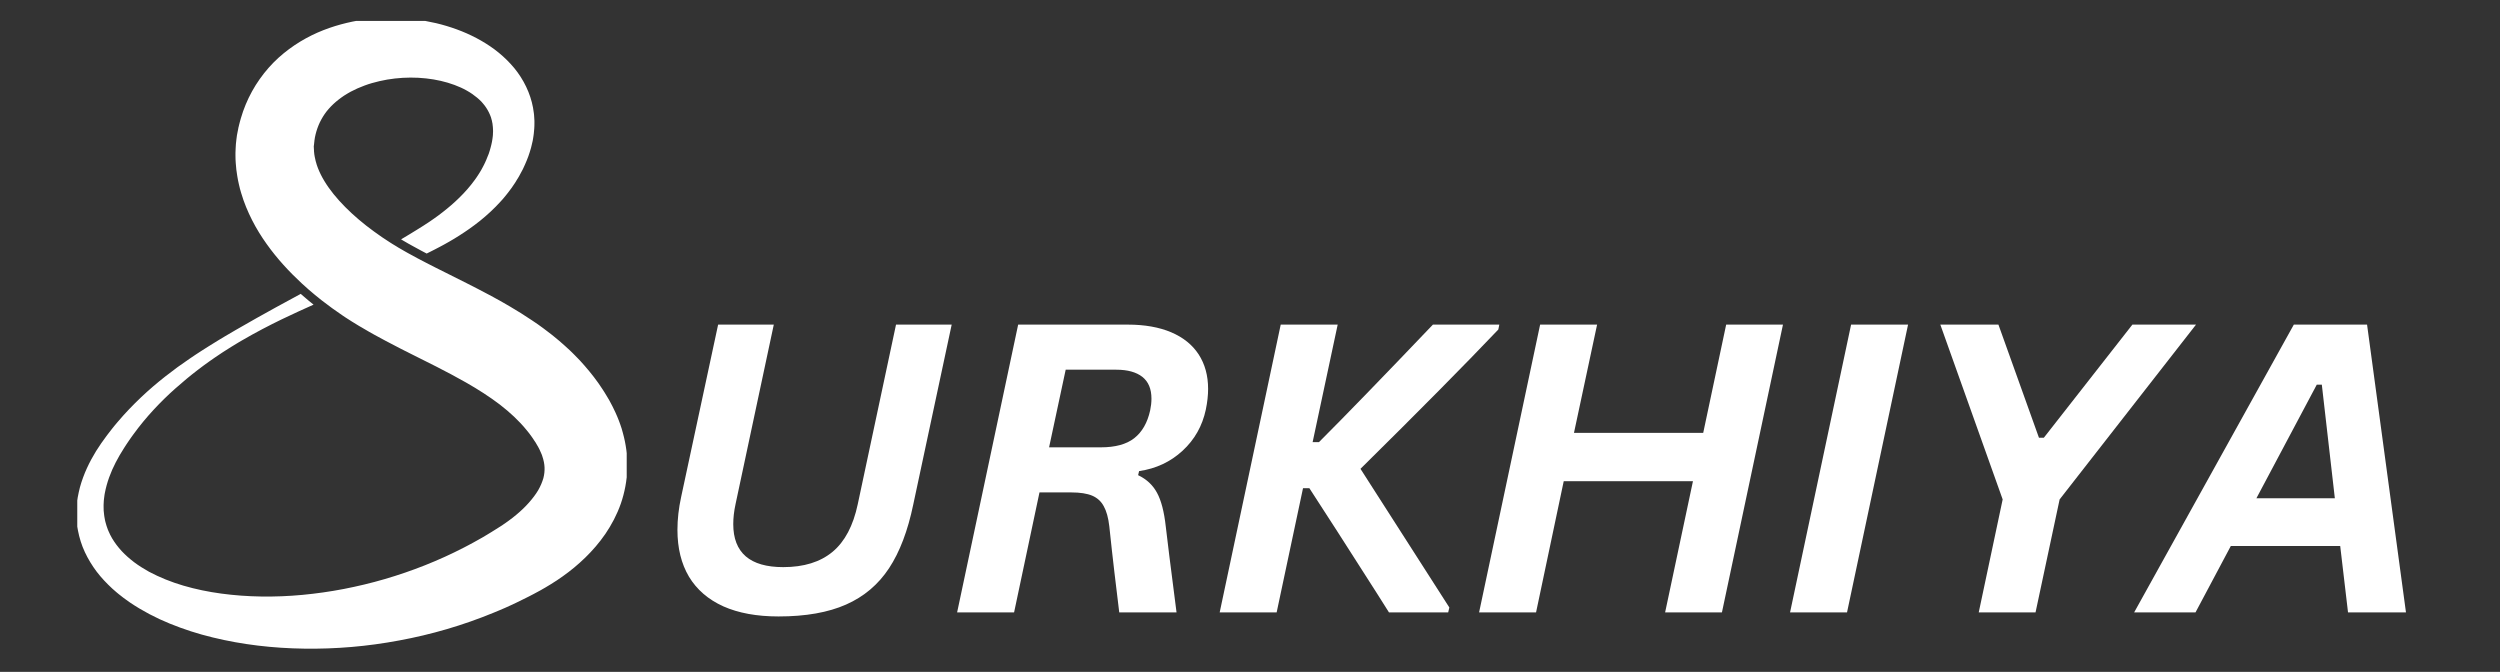
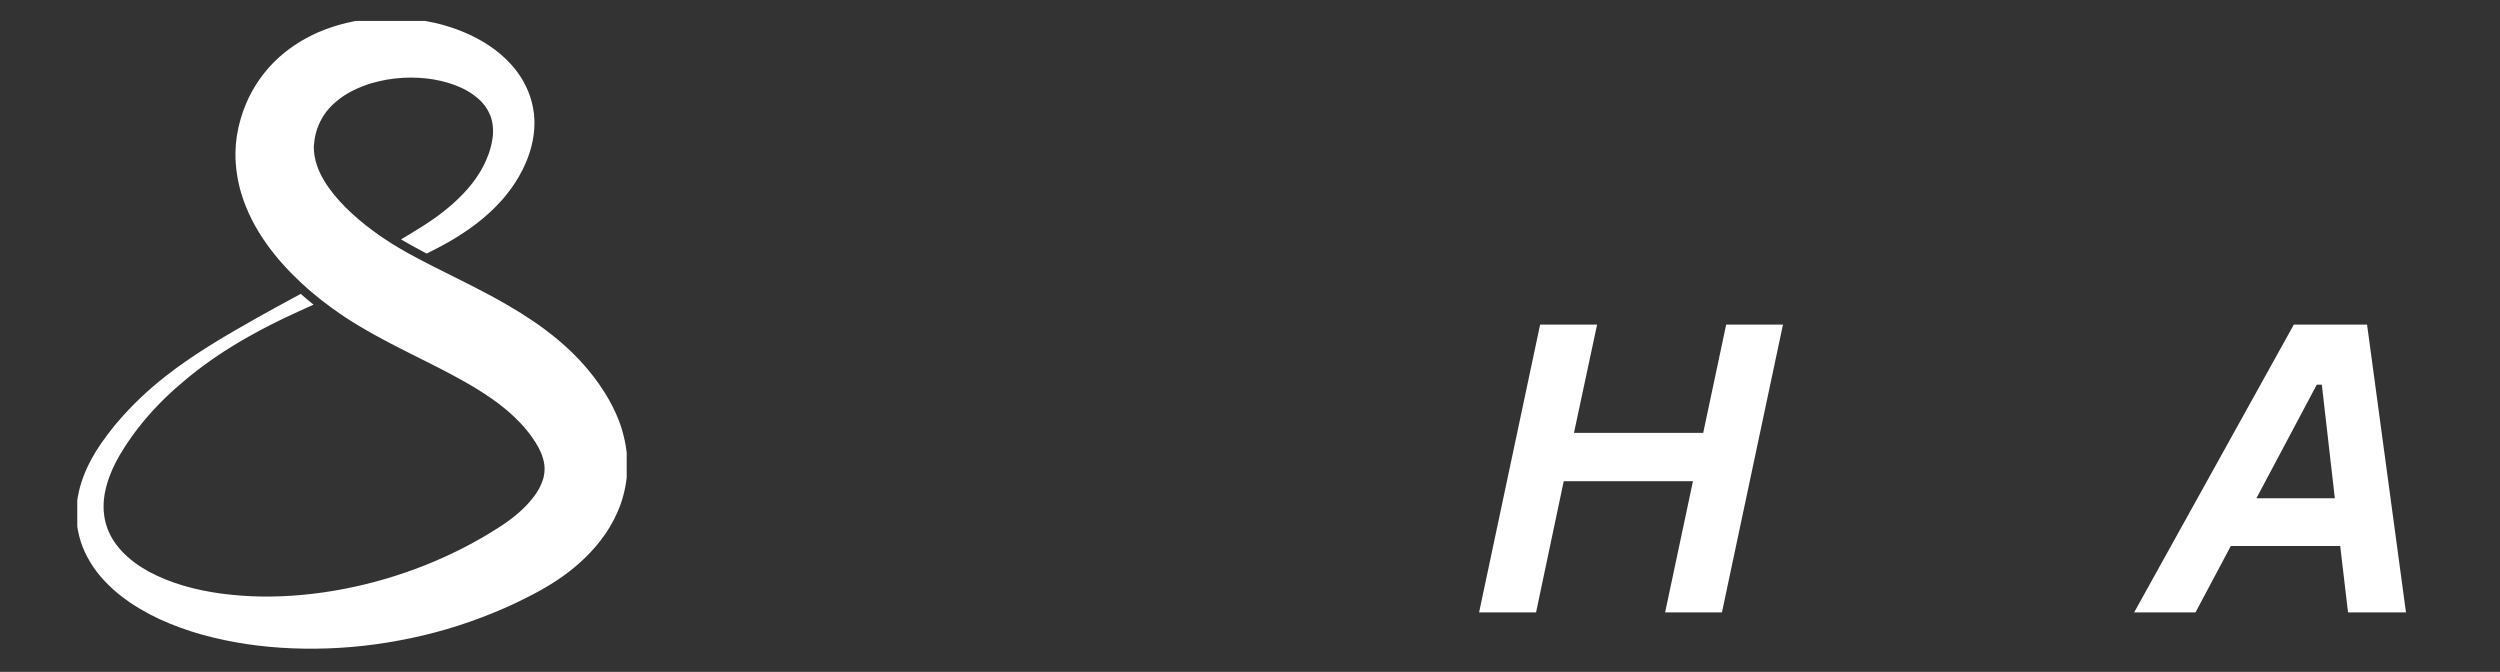
<svg xmlns="http://www.w3.org/2000/svg" width="320" zoomAndPan="magnify" viewBox="0 0 240 64.5" height="86" preserveAspectRatio="xMidYMid meet" version="1.0">
  <rect x="0" y="0" width="240" height="64.5" fill="#333333" stroke="none" />
  <defs>
    <g />
    <clipPath id="03b7d8f970">
      <path d="M 7.418 2.008 L 60.164 2.008 L 60.164 62.293 L 7.418 62.293 Z M 7.418 2.008 " clip-rule="nonzero" />
    </clipPath>
  </defs>
  <g fill="#ffffff" fill-opacity="1">
    <g transform="translate(61.846, 58.788)">
      <g>
-         <path d="M 12.891 0.391 C 10.805 0.391 9.039 0.066 7.594 -0.578 C 6.145 -1.234 5.047 -2.18 4.297 -3.422 C 3.555 -4.672 3.188 -6.172 3.188 -7.922 C 3.188 -8.93 3.305 -9.988 3.547 -11.094 L 7.094 -27.625 L 12.438 -27.625 L 8.766 -10.391 C 8.617 -9.703 8.547 -9.062 8.547 -8.469 C 8.547 -7.102 8.945 -6.07 9.75 -5.375 C 10.551 -4.688 11.75 -4.344 13.344 -4.344 C 15.32 -4.344 16.898 -4.832 18.078 -5.812 C 19.254 -6.789 20.062 -8.316 20.5 -10.391 L 24.172 -27.625 L 29.516 -27.625 L 25.828 -10.359 C 25.305 -7.836 24.531 -5.797 23.5 -4.234 C 22.469 -2.672 21.094 -1.508 19.375 -0.75 C 17.664 0.008 15.504 0.391 12.891 0.391 Z M 12.891 0.391 " />
-       </g>
+         </g>
    </g>
  </g>
  <g fill="#ffffff" fill-opacity="1">
    <g transform="translate(90.509, 58.788)">
      <g>
-         <path d="M 1.375 0 L 7.234 -27.625 L 17.766 -27.625 C 19.379 -27.625 20.766 -27.379 21.922 -26.891 C 23.078 -26.398 23.957 -25.691 24.562 -24.766 C 25.164 -23.836 25.469 -22.734 25.469 -21.453 C 25.469 -20.828 25.395 -20.164 25.25 -19.469 C 24.914 -17.895 24.172 -16.578 23.016 -15.516 C 21.867 -14.453 20.477 -13.801 18.844 -13.562 L 18.75 -13.172 C 19.562 -12.785 20.164 -12.223 20.562 -11.484 C 20.969 -10.742 21.25 -9.66 21.406 -8.234 L 21.75 -5.391 L 22.438 0 L 16.938 0 L 16.844 -0.781 C 16.738 -1.602 16.613 -2.641 16.469 -3.891 C 16.32 -5.141 16.16 -6.598 15.984 -8.266 C 15.891 -9.086 15.711 -9.727 15.453 -10.188 C 15.203 -10.656 14.832 -10.992 14.344 -11.203 C 13.852 -11.41 13.18 -11.516 12.328 -11.516 L 9.281 -11.516 L 6.844 0 Z M 15.172 -15.844 C 16.555 -15.844 17.625 -16.133 18.375 -16.719 C 19.133 -17.312 19.645 -18.203 19.906 -19.391 C 19.988 -19.773 20.031 -20.148 20.031 -20.516 C 20.031 -21.453 19.738 -22.148 19.156 -22.609 C 18.57 -23.066 17.738 -23.297 16.656 -23.297 L 11.797 -23.297 L 10.203 -15.844 Z M 15.172 -15.844 " />
-       </g>
+         </g>
    </g>
  </g>
  <g fill="#ffffff" fill-opacity="1">
    <g transform="translate(115.715, 58.788)">
      <g>
-         <path d="M 1.375 0 L 7.234 -27.625 L 12.703 -27.625 L 10.297 -16.344 L 10.906 -16.344 C 13.414 -18.852 17.062 -22.613 21.844 -27.625 L 28.219 -27.625 L 28.125 -27.156 C 24.906 -23.77 20.492 -19.312 14.891 -13.781 L 23.422 -0.469 L 23.312 0 L 17.625 0 L 16.5 -1.781 C 13.625 -6.289 11.453 -9.672 9.984 -11.922 L 9.375 -11.922 L 6.844 0 Z M 1.375 0 " />
-       </g>
+         </g>
    </g>
  </g>
  <g fill="#ffffff" fill-opacity="1">
    <g transform="translate(140.618, 58.788)">
      <g>
        <path d="M 22.891 -17.234 L 25.094 -27.625 L 30.547 -27.625 L 24.688 0 L 19.234 0 L 21.906 -12.594 L 9.5 -12.594 L 6.844 0 L 1.375 0 L 7.234 -27.625 L 12.703 -27.625 L 10.484 -17.234 Z M 22.891 -17.234 " />
      </g>
    </g>
  </g>
  <g fill="#ffffff" fill-opacity="1">
    <g transform="translate(170.471, 58.788)">
      <g>
-         <path d="M 6.844 0 L 1.375 0 L 7.234 -27.625 L 12.703 -27.625 Z M 6.844 0 " />
-       </g>
+         </g>
    </g>
  </g>
  <g fill="#ffffff" fill-opacity="1">
    <g transform="translate(182.49, 58.788)">
      <g>
-         <path d="M 12.922 0 L 7.469 0 L 9.766 -10.844 L 3.781 -27.625 L 9.359 -27.625 L 13.25 -16.766 L 13.719 -16.766 L 22.219 -27.625 L 28.328 -27.625 L 15.234 -10.844 Z M 12.922 0 " />
-       </g>
+         </g>
    </g>
  </g>
  <g fill="#ffffff" fill-opacity="1">
    <g transform="translate(206.676, 58.788)">
      <g>
        <path d="M 24.297 0 L 18.734 0 L 17.984 -6.375 L 7.484 -6.375 L 4.094 0 L -1.797 0 L 13.531 -27.625 L 20.562 -27.625 Z M 15.734 -21.859 L 9.938 -10.953 L 17.469 -10.953 L 16.219 -21.859 Z M 15.734 -21.859 " />
      </g>
    </g>
  </g>
  <g clip-path="url(#03b7d8f970)">
    <path fill="#ffffff" d="M 35.508 1.82 C 34.773 1.895 34.027 2.02 33.281 2.199 C 32.535 2.379 31.785 2.605 31.039 2.898 C 30.289 3.191 29.547 3.555 28.824 3.992 C 28.098 4.434 27.395 4.949 26.734 5.547 C 26.074 6.148 25.465 6.836 24.934 7.59 C 24.398 8.348 23.945 9.172 23.586 10.035 C 23.504 10.25 23.418 10.469 23.336 10.688 C 23.266 10.906 23.195 11.129 23.125 11.348 C 23.086 11.461 23.062 11.57 23.031 11.684 L 22.945 12.02 L 22.906 12.188 C 22.887 12.27 22.91 12.121 22.863 12.391 L 22.852 12.453 L 22.801 12.703 L 22.766 12.891 C 22.758 12.914 22.754 12.922 22.75 12.961 C 22.73 13.102 22.715 13.242 22.695 13.383 C 22.68 13.523 22.664 13.668 22.648 13.809 C 22.645 13.844 22.645 13.875 22.641 13.906 L 22.637 14 L 22.625 14.184 L 22.609 14.555 C 22.605 14.594 22.605 14.633 22.605 14.672 C 22.605 14.758 22.609 14.84 22.605 14.926 C 22.609 15.172 22.609 15.422 22.633 15.668 C 22.66 16.082 22.707 16.492 22.777 16.895 C 22.797 17.031 22.82 17.164 22.848 17.297 C 22.875 17.43 22.902 17.562 22.934 17.695 C 22.996 17.98 23.07 18.262 23.156 18.539 C 23.426 19.457 23.789 20.324 24.203 21.137 C 24.617 21.953 25.09 22.711 25.598 23.422 C 26.613 24.848 27.766 26.09 28.984 27.219 C 29.199 27.418 29.414 27.609 29.633 27.801 C 30.039 28.152 30.453 28.496 30.871 28.824 C 30.895 28.84 30.918 28.859 30.938 28.875 C 31.566 29.363 32.207 29.828 32.867 30.273 L 33.121 30.445 L 33.395 30.621 L 33.738 30.84 L 33.797 30.879 L 33.863 30.918 C 34.047 31.031 34.23 31.141 34.41 31.254 L 34.547 31.336 L 34.68 31.41 L 34.938 31.562 C 35.109 31.664 35.281 31.766 35.453 31.863 L 35.969 32.152 C 36.312 32.34 36.656 32.527 36.996 32.707 C 37.34 32.891 37.68 33.066 38.02 33.242 C 38.16 33.316 38.301 33.387 38.441 33.461 C 38.586 33.531 38.73 33.605 38.871 33.68 C 38.926 33.703 38.977 33.73 39.027 33.754 C 39.121 33.801 39.215 33.848 39.305 33.898 C 39.871 34.18 40.438 34.465 41.004 34.75 C 41.305 34.902 41.605 35.051 41.898 35.199 C 42.879 35.699 43.828 36.203 44.734 36.719 C 45.914 37.391 47.008 38.094 47.992 38.844 C 48.969 39.602 49.832 40.402 50.539 41.273 L 50.805 41.602 L 51.051 41.938 C 51.137 42.047 51.203 42.168 51.281 42.281 L 51.398 42.453 L 51.426 42.496 C 51.426 42.492 51.422 42.488 51.418 42.48 L 51.41 42.469 L 51.406 42.461 L 51.41 42.465 L 51.41 42.469 L 51.418 42.48 L 51.48 42.59 L 51.621 42.832 L 51.66 42.895 C 51.672 42.918 51.676 42.93 51.68 42.934 L 51.707 42.988 C 51.727 43.027 51.746 43.062 51.766 43.098 L 51.777 43.121 C 51.785 43.129 51.789 43.141 51.793 43.156 L 51.828 43.23 C 51.871 43.328 51.926 43.43 51.957 43.523 L 52.02 43.668 C 52.039 43.719 52.051 43.762 52.066 43.812 C 52.195 44.188 52.262 44.531 52.277 44.871 C 52.289 45.207 52.258 45.543 52.164 45.902 C 52.059 46.262 51.902 46.648 51.672 47.051 C 51.438 47.449 51.129 47.855 50.773 48.258 C 50.418 48.66 50.004 49.055 49.551 49.43 C 49.434 49.523 49.324 49.621 49.203 49.711 C 49.082 49.801 48.969 49.895 48.844 49.98 C 48.719 50.07 48.598 50.16 48.473 50.246 L 48.281 50.375 L 48.234 50.41 C 48.25 50.402 48.254 50.395 48.258 50.395 L 48.219 50.422 L 48.102 50.496 L 47.625 50.797 C 47.473 50.895 47.305 51.004 47.176 51.078 L 46.758 51.332 C 46.617 51.414 46.484 51.5 46.332 51.586 L 45.887 51.836 C 45.734 51.922 45.59 52.008 45.438 52.086 L 44.988 52.328 C 44.836 52.41 44.688 52.492 44.535 52.566 C 42.105 53.82 39.551 54.828 36.941 55.59 C 35.637 55.973 34.32 56.285 32.996 56.543 C 31.676 56.797 30.348 56.984 29.027 57.109 C 26.383 57.355 23.754 57.324 21.242 56.984 C 19.988 56.816 18.766 56.562 17.598 56.219 C 16.426 55.875 15.32 55.426 14.305 54.887 C 13.805 54.605 13.324 54.309 12.883 53.977 C 12.449 53.645 12.039 53.289 11.68 52.902 C 11.324 52.516 11.016 52.105 10.758 51.672 C 10.699 51.559 10.637 51.449 10.578 51.34 C 10.52 51.23 10.477 51.113 10.422 51 C 10.367 50.891 10.328 50.77 10.289 50.656 L 10.227 50.48 C 10.203 50.422 10.191 50.363 10.176 50.301 L 10.125 50.125 C 10.113 50.062 10.09 50.004 10.082 49.945 C 10.059 49.82 10.035 49.699 10.016 49.578 C 10 49.52 10 49.457 9.992 49.395 L 9.973 49.207 C 9.965 49.148 9.957 49.086 9.953 49.023 L 9.945 48.648 C 9.945 48.586 9.941 48.523 9.945 48.461 C 9.953 48.332 9.961 48.207 9.965 48.082 C 9.969 48.051 9.969 48.02 9.973 47.988 L 9.984 47.891 L 10.008 47.703 C 10.027 47.578 10.035 47.449 10.066 47.324 C 10.258 46.316 10.625 45.324 11.109 44.391 C 11.234 44.16 11.363 43.926 11.488 43.699 C 11.633 43.465 11.773 43.234 11.914 43.004 C 11.949 42.941 11.984 42.891 12.023 42.836 L 12.129 42.672 C 12.199 42.566 12.273 42.457 12.344 42.352 C 12.414 42.242 12.488 42.137 12.566 42.031 C 12.645 41.922 12.719 41.816 12.797 41.711 C 13.41 40.867 14.062 40.078 14.742 39.344 C 15.422 38.609 16.125 37.922 16.84 37.289 C 17.555 36.656 18.27 36.059 18.988 35.512 C 19.168 35.371 19.352 35.238 19.527 35.105 C 19.707 34.977 19.883 34.844 20.066 34.715 C 20.246 34.59 20.422 34.465 20.598 34.344 C 20.777 34.223 20.957 34.102 21.133 33.984 C 21.219 33.926 21.309 33.867 21.395 33.809 C 21.484 33.754 21.574 33.695 21.66 33.641 C 21.836 33.527 22.008 33.418 22.184 33.309 C 22.359 33.203 22.531 33.098 22.703 32.992 C 22.789 32.941 22.875 32.891 22.961 32.836 C 23.047 32.785 23.133 32.738 23.215 32.688 C 24.578 31.895 25.867 31.227 27.047 30.656 C 28.176 30.113 29.199 29.648 30.102 29.246 C 29.762 28.977 29.426 28.695 29.102 28.414 C 29.023 28.348 28.949 28.277 28.871 28.211 C 28.141 28.602 27.336 29.043 26.461 29.52 C 25.301 30.16 24.016 30.875 22.629 31.68 C 22.281 31.879 21.93 32.09 21.57 32.301 C 21.215 32.52 20.844 32.73 20.48 32.965 C 20.297 33.078 20.109 33.195 19.922 33.312 C 19.734 33.43 19.547 33.551 19.355 33.672 C 19.168 33.789 18.977 33.918 18.785 34.043 C 18.598 34.172 18.402 34.297 18.211 34.43 C 17.438 34.949 16.656 35.52 15.871 36.137 C 15.48 36.441 15.09 36.766 14.699 37.098 C 14.504 37.27 14.309 37.438 14.113 37.613 C 13.918 37.785 13.73 37.969 13.535 38.148 C 12.766 38.879 12.008 39.664 11.285 40.52 C 11.195 40.629 11.105 40.738 11.012 40.844 C 10.922 40.953 10.832 41.062 10.742 41.18 C 10.656 41.293 10.566 41.406 10.477 41.523 L 10.344 41.695 C 10.297 41.754 10.254 41.812 10.215 41.867 C 10.047 42.098 9.883 42.328 9.715 42.559 C 9.551 42.809 9.387 43.059 9.219 43.312 C 8.586 44.344 8.031 45.488 7.676 46.77 C 7.512 47.414 7.375 48.086 7.344 48.785 L 7.328 49.047 C 7.328 49.133 7.328 49.223 7.332 49.309 L 7.332 49.574 C 7.336 49.664 7.332 49.754 7.344 49.844 C 7.359 50.02 7.375 50.199 7.395 50.379 C 7.398 50.469 7.418 50.555 7.434 50.645 L 7.48 50.914 C 7.617 51.625 7.832 52.332 8.145 53 C 8.457 53.668 8.844 54.301 9.285 54.887 C 9.73 55.469 10.234 56 10.77 56.496 C 10.906 56.613 11.043 56.734 11.18 56.855 C 11.316 56.977 11.461 57.082 11.602 57.195 L 11.816 57.363 C 11.887 57.418 11.961 57.469 12.035 57.523 C 12.184 57.629 12.328 57.734 12.477 57.84 C 13.672 58.645 14.957 59.32 16.293 59.863 C 17.629 60.41 19.012 60.855 20.426 61.195 C 23.254 61.887 26.207 62.23 29.211 62.27 C 30.711 62.293 32.227 62.238 33.75 62.109 C 35.27 61.98 36.797 61.77 38.324 61.484 C 41.379 60.922 44.43 60.039 47.395 58.816 C 47.582 58.746 47.766 58.664 47.949 58.586 L 48.504 58.348 C 48.691 58.27 48.871 58.18 49.055 58.098 L 49.602 57.84 C 49.781 57.758 49.973 57.66 50.16 57.566 L 50.727 57.285 C 50.926 57.184 51.078 57.102 51.246 57.016 L 51.738 56.75 L 51.863 56.684 C 51.902 56.66 51.859 56.688 51.969 56.625 L 52.039 56.582 L 52.328 56.418 C 52.52 56.312 52.707 56.191 52.898 56.074 C 53.09 55.961 53.273 55.836 53.461 55.715 C 53.648 55.59 53.836 55.457 54.023 55.328 C 54.762 54.805 55.484 54.211 56.176 53.539 C 56.867 52.867 57.527 52.113 58.117 51.254 C 58.703 50.391 59.223 49.422 59.598 48.352 C 59.969 47.281 60.191 46.117 60.223 44.945 C 60.254 43.777 60.09 42.617 59.793 41.551 C 59.754 41.418 59.723 41.281 59.68 41.148 L 59.551 40.762 C 59.465 40.5 59.363 40.258 59.262 40.008 C 59.168 39.77 59.031 39.488 58.902 39.223 L 58.805 39.023 C 58.789 38.988 58.773 38.957 58.762 38.941 L 58.73 38.879 L 58.531 38.504 C 58.496 38.441 58.562 38.555 58.445 38.348 L 58.398 38.273 L 58.215 37.965 C 58.09 37.766 57.973 37.555 57.836 37.359 L 57.438 36.77 C 57.301 36.578 57.156 36.391 57.016 36.199 C 56.875 36.008 56.727 35.832 56.578 35.648 C 56.43 35.469 56.281 35.285 56.125 35.113 L 55.66 34.594 L 55.18 34.102 C 55.02 33.93 54.852 33.781 54.691 33.621 C 54.523 33.465 54.359 33.309 54.191 33.164 C 54.023 33.016 53.855 32.863 53.684 32.719 L 53.172 32.297 C 53.086 32.227 53 32.156 52.914 32.09 L 52.391 31.691 C 52.305 31.625 52.219 31.562 52.133 31.496 C 51.957 31.371 51.781 31.242 51.609 31.117 L 51.078 30.758 C 50.375 30.285 49.668 29.84 48.965 29.43 C 48.742 29.297 48.516 29.164 48.289 29.039 C 48.191 28.984 48.094 28.926 47.996 28.871 C 47.855 28.797 47.719 28.719 47.582 28.645 C 47.441 28.566 47.301 28.492 47.164 28.414 C 47.066 28.363 46.969 28.309 46.867 28.258 C 46.176 27.891 45.488 27.531 44.816 27.195 C 44.148 26.859 43.488 26.527 42.824 26.195 L 41.855 25.711 C 41.543 25.551 41.223 25.391 40.914 25.23 C 40.625 25.082 40.344 24.934 40.062 24.785 C 39.742 24.613 39.426 24.441 39.117 24.27 L 38.902 24.148 L 38.793 24.086 L 38.691 24.027 L 38.301 23.801 L 38.25 23.773 L 38.195 23.738 L 38.078 23.664 L 37.727 23.453 L 37.703 23.438 L 37.668 23.418 C 37.656 23.41 37.652 23.406 37.648 23.402 L 37.652 23.406 L 37.453 23.281 C 36.918 22.945 36.398 22.586 35.898 22.219 C 35.395 21.855 34.91 21.473 34.449 21.082 C 33.527 20.301 32.703 19.473 32.023 18.633 C 31.688 18.215 31.387 17.793 31.137 17.375 C 30.883 16.957 30.68 16.543 30.523 16.141 C 30.484 16.039 30.449 15.938 30.414 15.84 C 30.371 15.707 30.332 15.578 30.301 15.449 C 30.266 15.316 30.238 15.184 30.215 15.055 C 30.207 15.023 30.203 14.996 30.199 14.965 C 30.176 14.871 30.172 14.777 30.16 14.68 L 30.16 14.672 C 30.156 14.629 30.145 14.582 30.145 14.539 L 30.141 14.395 L 30.137 14.324 L 30.133 14.289 C 30.133 14.277 30.133 14.266 30.133 14.262 C 30.133 14.23 30.133 14.203 30.129 14.176 C 30.129 14.145 30.125 14.117 30.121 14.086 C 30.121 14.082 30.125 14.051 30.125 14.031 L 30.148 13.844 L 30.176 13.59 L 30.184 13.523 C 30.18 13.531 30.18 13.535 30.18 13.543 L 30.18 13.523 L 30.207 13.363 C 30.215 13.312 30.219 13.254 30.23 13.203 C 30.254 13.102 30.277 12.996 30.297 12.895 C 30.324 12.793 30.352 12.691 30.379 12.594 C 30.5 12.195 30.652 11.82 30.848 11.469 C 31.043 11.113 31.273 10.77 31.555 10.453 C 31.832 10.137 32.152 9.836 32.508 9.559 C 32.598 9.488 32.684 9.418 32.781 9.355 L 32.922 9.258 L 32.992 9.207 L 33.066 9.16 C 33.164 9.102 33.262 9.035 33.363 8.977 C 33.465 8.918 33.57 8.859 33.672 8.801 C 34.09 8.578 34.539 8.379 35 8.211 C 35.117 8.172 35.23 8.125 35.352 8.086 C 35.469 8.051 35.586 8.016 35.707 7.977 C 35.945 7.91 36.188 7.844 36.434 7.789 C 36.922 7.68 37.418 7.586 37.918 7.535 C 39.918 7.309 41.953 7.531 43.633 8.156 C 44.047 8.312 44.449 8.488 44.809 8.695 C 45.172 8.898 45.5 9.125 45.793 9.371 L 45.898 9.461 C 45.934 9.492 45.973 9.523 46.004 9.555 C 46.07 9.621 46.137 9.684 46.203 9.746 C 46.262 9.816 46.32 9.883 46.379 9.949 C 46.438 10.016 46.488 10.086 46.543 10.152 C 46.75 10.434 46.914 10.723 47.043 11.031 C 47.07 11.109 47.102 11.188 47.133 11.266 C 47.152 11.348 47.176 11.43 47.199 11.508 L 47.219 11.57 L 47.23 11.629 L 47.254 11.754 L 47.281 11.883 L 47.293 12.008 L 47.309 12.137 C 47.316 12.18 47.324 12.223 47.32 12.27 C 47.324 12.355 47.328 12.445 47.332 12.531 C 47.336 12.574 47.332 12.621 47.332 12.668 L 47.324 12.801 L 47.32 12.938 C 47.32 12.98 47.312 13.027 47.309 13.074 C 47.297 13.168 47.285 13.258 47.273 13.348 C 47.262 13.441 47.242 13.535 47.227 13.625 C 47.195 13.812 47.141 14 47.094 14.184 C 47.074 14.281 47.043 14.359 47.02 14.445 C 46.992 14.527 46.965 14.613 46.941 14.695 L 46.93 14.73 L 46.914 14.77 L 46.883 14.852 L 46.816 15.012 C 46.773 15.121 46.73 15.227 46.688 15.332 L 46.68 15.355 L 46.648 15.422 L 46.59 15.555 C 46.547 15.641 46.512 15.73 46.465 15.816 C 46.422 15.902 46.375 15.984 46.332 16.07 C 46.289 16.156 46.246 16.242 46.195 16.324 C 46.094 16.488 46.004 16.652 45.895 16.809 C 45.789 16.969 45.688 17.129 45.574 17.277 C 45.129 17.891 44.633 18.453 44.113 18.961 C 43.594 19.473 43.051 19.938 42.508 20.359 C 42.375 20.461 42.238 20.566 42.105 20.668 C 41.969 20.766 41.832 20.863 41.699 20.961 C 41.566 21.051 41.434 21.145 41.305 21.234 L 41.207 21.301 L 41.102 21.371 C 41.031 21.414 40.961 21.461 40.895 21.504 C 40.824 21.551 40.754 21.594 40.688 21.641 C 40.625 21.68 40.562 21.719 40.496 21.762 C 40.363 21.844 40.234 21.926 40.102 22.008 C 39.844 22.172 39.59 22.324 39.34 22.477 C 39.055 22.652 38.773 22.816 38.504 22.977 L 38.621 23.047 L 38.625 23.051 L 38.668 23.078 L 38.707 23.098 L 38.711 23.102 L 39.102 23.328 L 39.195 23.383 L 39.297 23.438 L 39.512 23.559 C 39.797 23.719 40.102 23.883 40.441 24.066 C 40.605 24.152 40.777 24.242 40.961 24.34 C 41.078 24.285 41.195 24.227 41.316 24.164 C 41.457 24.094 41.602 24.02 41.746 23.945 C 41.82 23.906 41.898 23.867 41.977 23.824 C 42.047 23.789 42.121 23.75 42.195 23.711 C 42.266 23.672 42.34 23.633 42.414 23.594 L 42.523 23.535 C 42.566 23.512 42.605 23.488 42.645 23.469 C 42.801 23.379 42.961 23.289 43.125 23.199 C 43.281 23.105 43.441 23.012 43.602 22.918 C 43.762 22.82 43.922 22.719 44.086 22.617 C 44.738 22.203 45.41 21.738 46.082 21.199 C 46.754 20.656 47.43 20.043 48.074 19.328 C 48.238 19.156 48.395 18.965 48.551 18.773 C 48.711 18.586 48.855 18.383 49.008 18.18 C 49.09 18.082 49.16 17.977 49.23 17.867 C 49.305 17.762 49.375 17.652 49.449 17.547 C 49.523 17.441 49.586 17.324 49.652 17.211 L 49.758 17.043 L 49.809 16.957 L 49.832 16.914 C 49.852 16.883 49.828 16.93 49.879 16.828 C 49.934 16.727 49.988 16.625 50.043 16.523 L 50.125 16.371 L 50.168 16.293 L 50.211 16.207 C 50.273 16.074 50.332 15.941 50.395 15.805 C 50.457 15.672 50.52 15.535 50.566 15.406 C 50.668 15.141 50.777 14.879 50.859 14.594 C 50.902 14.453 50.949 14.312 50.984 14.172 C 51.02 14.023 51.055 13.875 51.09 13.727 C 51.105 13.652 51.129 13.582 51.141 13.504 C 51.152 13.43 51.164 13.352 51.18 13.273 C 51.191 13.199 51.203 13.121 51.215 13.043 C 51.227 12.965 51.242 12.891 51.246 12.809 C 51.262 12.648 51.277 12.492 51.289 12.328 C 51.297 12.25 51.297 12.168 51.301 12.086 C 51.301 12.004 51.301 11.922 51.305 11.84 C 51.305 11.758 51.305 11.672 51.305 11.59 C 51.301 11.508 51.293 11.426 51.289 11.34 C 51.285 11.258 51.277 11.172 51.273 11.086 L 51.262 10.961 L 51.246 10.836 C 51.223 10.664 51.199 10.496 51.168 10.324 C 51.133 10.156 51.094 9.988 51.055 9.816 C 50.707 8.461 49.977 7.164 49.02 6.137 C 48.543 5.617 48.023 5.152 47.469 4.738 C 46.91 4.324 46.324 3.965 45.719 3.645 C 45.414 3.484 45.105 3.34 44.793 3.199 C 44.637 3.133 44.477 3.066 44.32 3 C 44.16 2.934 44 2.879 43.84 2.816 C 43.195 2.582 42.539 2.383 41.863 2.223 C 41.191 2.066 40.508 1.945 39.809 1.855 C 39.113 1.777 38.406 1.73 37.688 1.719 C 36.969 1.707 36.242 1.746 35.508 1.82 " fill-opacity="1" fill-rule="nonzero" />
  </g>
</svg>